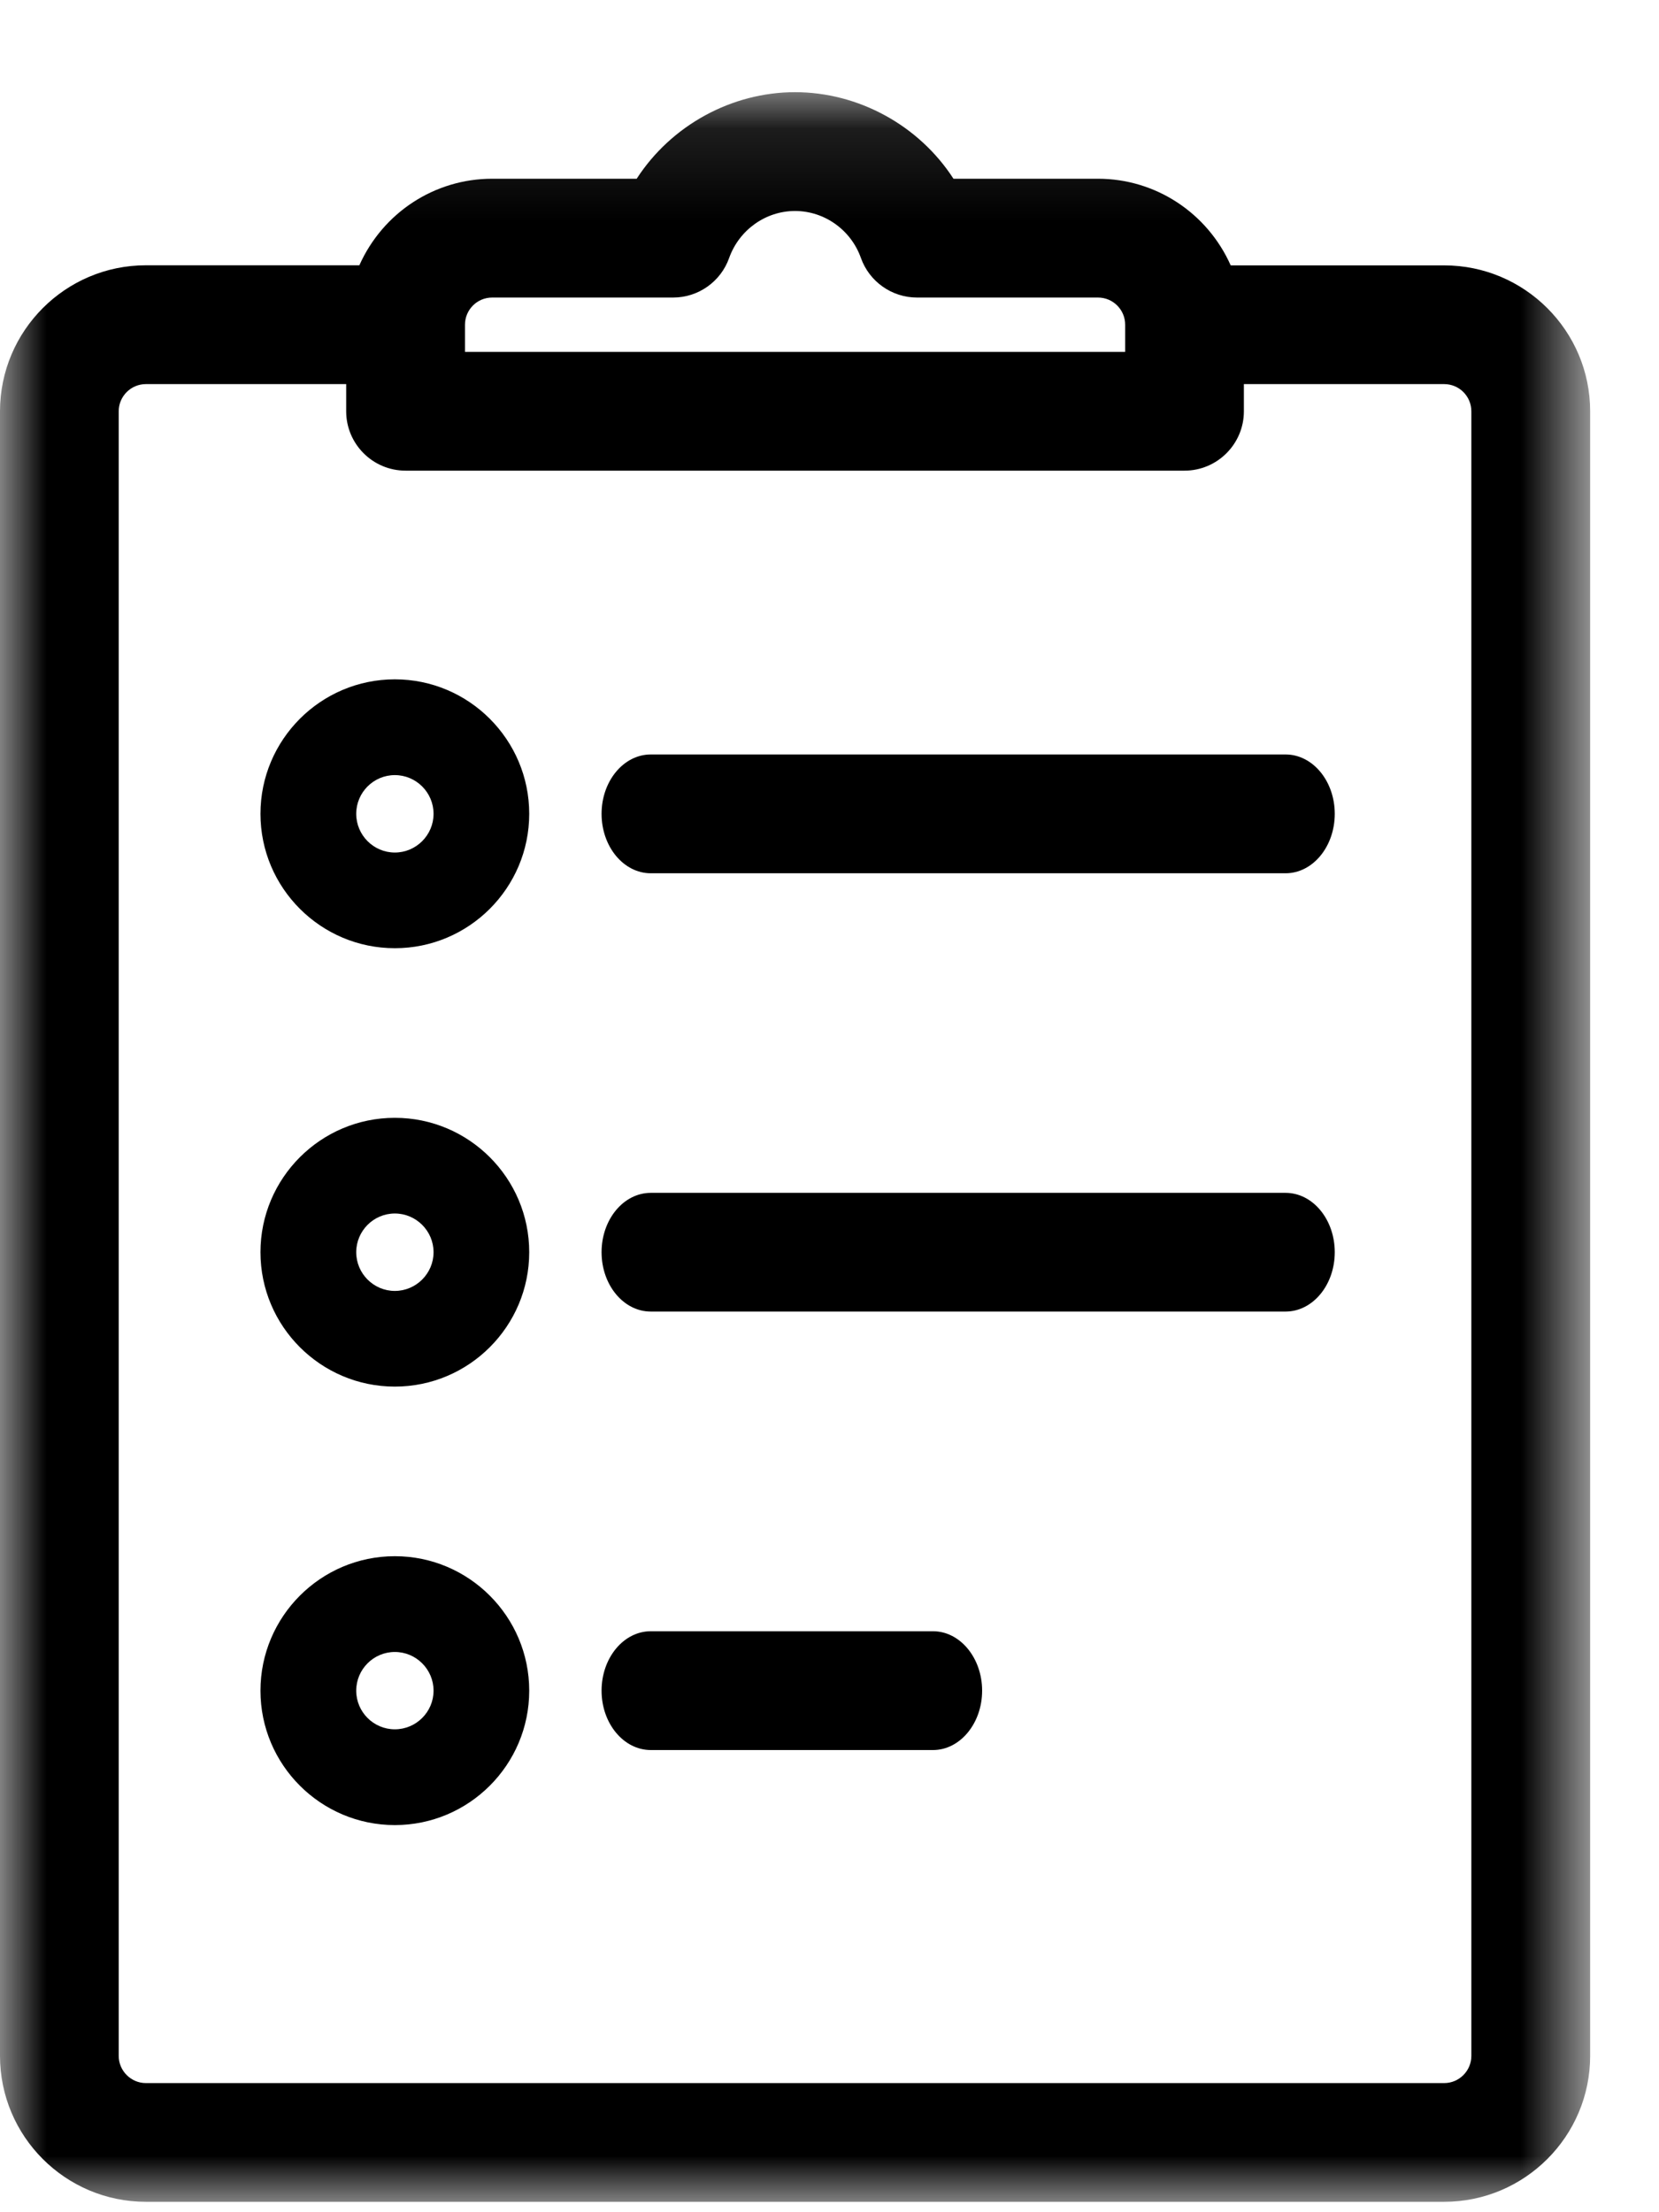
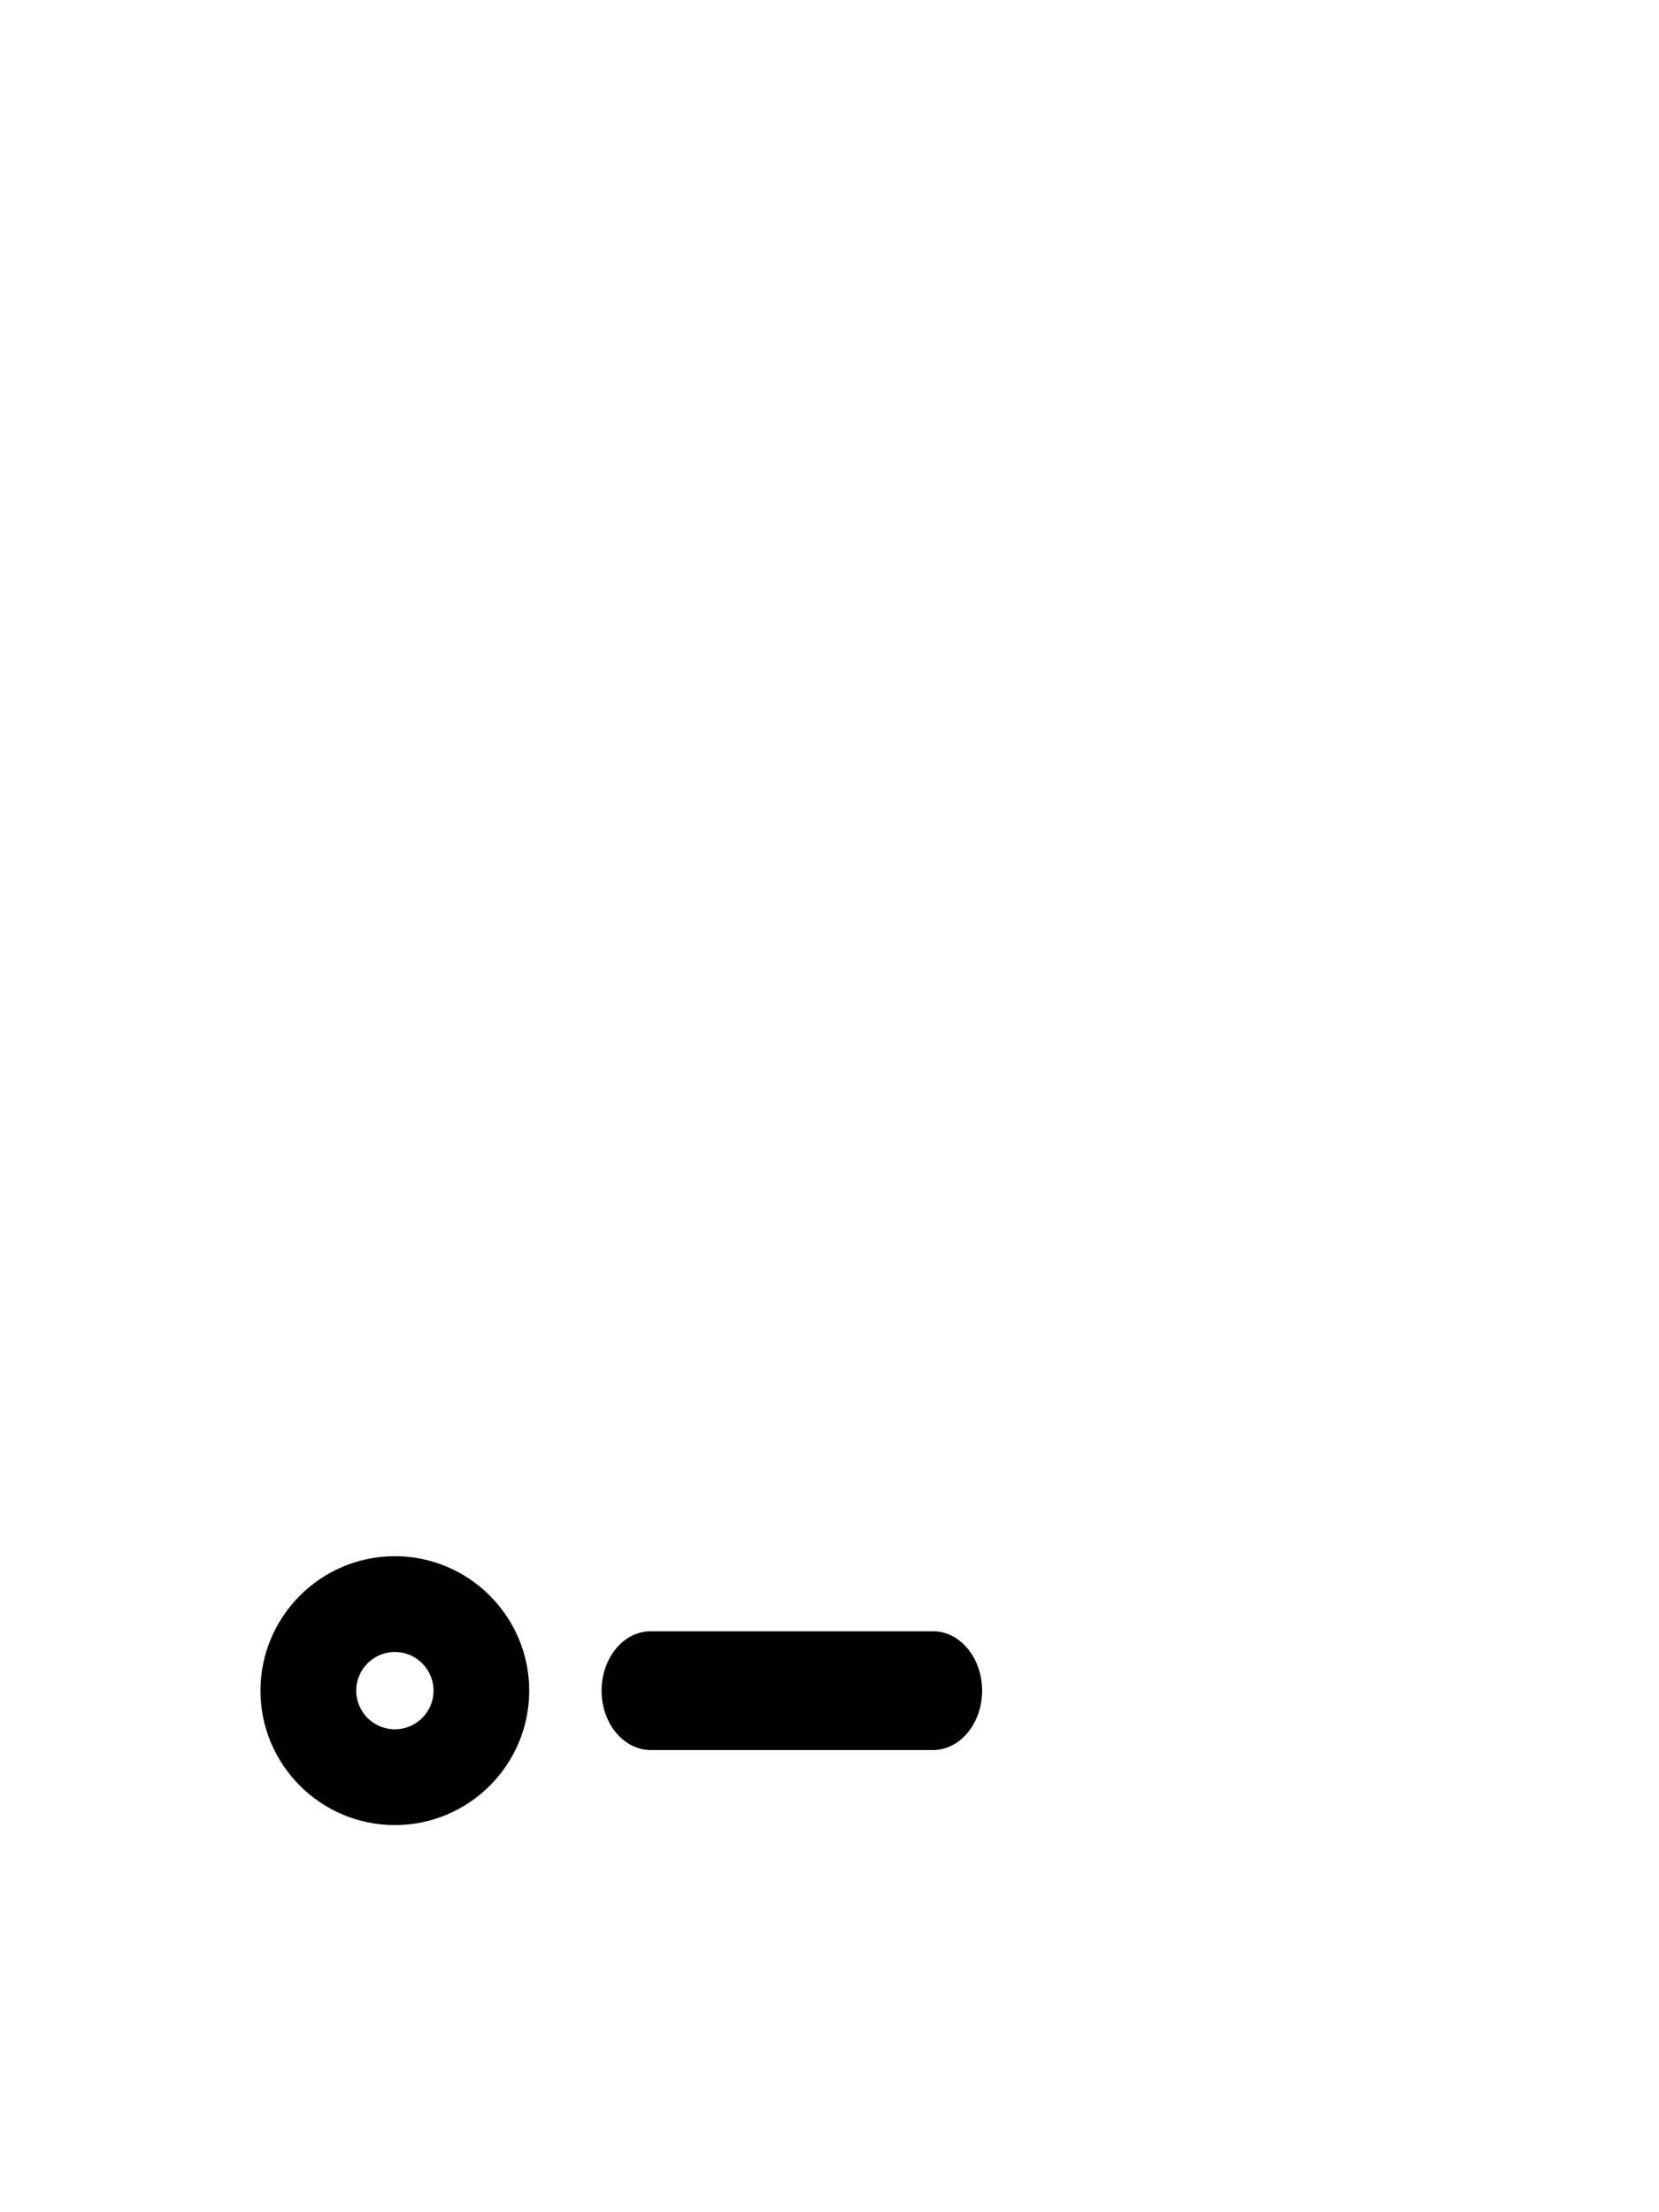
<svg xmlns="http://www.w3.org/2000/svg" xmlns:xlink="http://www.w3.org/1999/xlink" width="18px" height="24px" viewBox="0 0 18 24" version="1.1">
  <title>A7162E59-CBAE-49A0-BBFB-CA32C1BFC343</title>
  <defs>
-     <polygon id="path-1" points="0 0.113 17.253 0.113 17.253 23 0 23" />
-   </defs>
+     </defs>
  <g id="Page-1" stroke="none" stroke-width="1" fill="none" fill-rule="evenodd">
    <g id="Bottle-Size" transform="translate(-1477, -437)">
      <g id="icon-review-inactive" transform="translate(1477, 437)">
        <g id="Group-3" transform="translate(0, 0.887)">
          <mask id="mask-2" fill="white">
            <use xlink:href="#path-1" />
          </mask>
          <g id="Clip-2" />
          <path d="M7.911,1.912 C8.02,1.607 8.307,1.402 8.626,1.402 C8.945,1.402 9.233,1.607 9.341,1.912 C9.432,2.168 9.676,2.341 9.949,2.341 L11.913,2.341 C12.076,2.341 12.208,2.473 12.208,2.636 L12.208,2.931 L5.045,2.931 L5.045,2.636 C5.045,2.473 5.177,2.341 5.34,2.341 L7.304,2.341 C7.576,2.341 7.82,2.169 7.911,1.912 L7.911,1.912 Z M1.288,3.575 C1.288,3.412 1.421,3.28 1.583,3.28 L3.756,3.28 L3.756,3.575 C3.756,3.93 4.045,4.219 4.4,4.219 L12.852,4.219 C13.207,4.219 13.496,3.93 13.496,3.575 L13.496,3.28 L15.669,3.28 C15.832,3.28 15.964,3.412 15.964,3.575 L15.964,21.417 C15.964,21.579 15.832,21.712 15.669,21.712 L1.583,21.712 C1.421,21.712 1.288,21.579 1.288,21.417 L1.288,3.575 Z M15.669,1.992 L13.353,1.992 C13.098,1.42 12.536,1.052 11.913,1.052 L10.345,1.052 C9.97,0.472 9.313,0.113 8.626,0.113 C7.939,0.113 7.283,0.472 6.908,1.052 L5.34,1.052 C4.716,1.052 4.155,1.419 3.899,1.991 L1.583,1.991 C0.71,1.991 0,2.702 0,3.575 L0,21.417 C0,22.29 0.71,23 1.583,23 L15.669,23 C16.542,23 17.253,22.29 17.253,21.417 L17.253,3.575 C17.253,2.702 16.542,1.992 15.669,1.992 L15.669,1.992 Z" id="Fill-1" fill="#000000" mask="url(#mask-2)" />
        </g>
-         <path d="M7.061,9.474 L13.948,9.474 C14.243,9.474 14.482,9.185 14.482,8.829 C14.482,8.474 14.243,8.185 13.948,8.185 L7.061,8.185 C6.766,8.185 6.527,8.474 6.527,8.829 C6.527,9.185 6.766,9.474 7.061,9.474" id="Fill-4" fill="#000000" />
-         <path d="M7.061,14.229 L13.948,14.229 C14.243,14.229 14.482,13.941 14.482,13.585 C14.482,13.229 14.243,12.941 13.948,12.941 L7.061,12.941 C6.766,12.941 6.527,13.229 6.527,13.585 C6.527,13.941 6.766,14.229 7.061,14.229" id="Fill-6" fill="#000000" />
        <path d="M7.061,18.986 L10.123,18.986 C10.416,18.986 10.656,18.697 10.656,18.342 C10.656,17.986 10.416,17.697 10.123,17.697 L7.061,17.697 C6.766,17.697 6.527,17.986 6.527,18.342 C6.527,18.697 6.766,18.986 7.061,18.986" id="Fill-8" fill="#000000" />
        <path d="M4.284,17.922 C4.515,17.922 4.704,18.11 4.704,18.342 C4.704,18.573 4.515,18.761 4.284,18.761 C4.053,18.761 3.865,18.573 3.865,18.342 C3.865,18.11 4.053,17.922 4.284,17.922 M4.284,19.8 C5.088,19.8 5.742,19.146 5.742,18.342 C5.742,17.538 5.088,16.883 4.284,16.883 C3.48,16.883 2.826,17.538 2.826,18.342 C2.826,19.146 3.48,19.8 4.284,19.8" id="Fill-10" fill="#000000" />
-         <path d="M4.284,13.165 C4.515,13.165 4.704,13.354 4.704,13.585 C4.704,13.816 4.515,14.005 4.284,14.005 C4.053,14.005 3.865,13.816 3.865,13.585 C3.865,13.354 4.053,13.165 4.284,13.165 M4.284,15.043 C5.088,15.043 5.742,14.389 5.742,13.585 C5.742,12.781 5.088,12.127 4.284,12.127 C3.48,12.127 2.826,12.781 2.826,13.585 C2.826,14.389 3.48,15.043 4.284,15.043" id="Fill-12" fill="#000000" />
-         <path d="M4.284,8.409 C4.515,8.409 4.704,8.597 4.704,8.829 C4.704,9.06 4.515,9.249 4.284,9.249 C4.053,9.249 3.865,9.06 3.865,8.829 C3.865,8.597 4.053,8.409 4.284,8.409 M4.284,10.287 C5.088,10.287 5.742,9.633 5.742,8.829 C5.742,8.025 5.088,7.37 4.284,7.37 C3.48,7.37 2.826,8.025 2.826,8.829 C2.826,9.633 3.48,10.287 4.284,10.287" id="Fill-14" fill="#000000" />
      </g>
    </g>
  </g>
</svg>